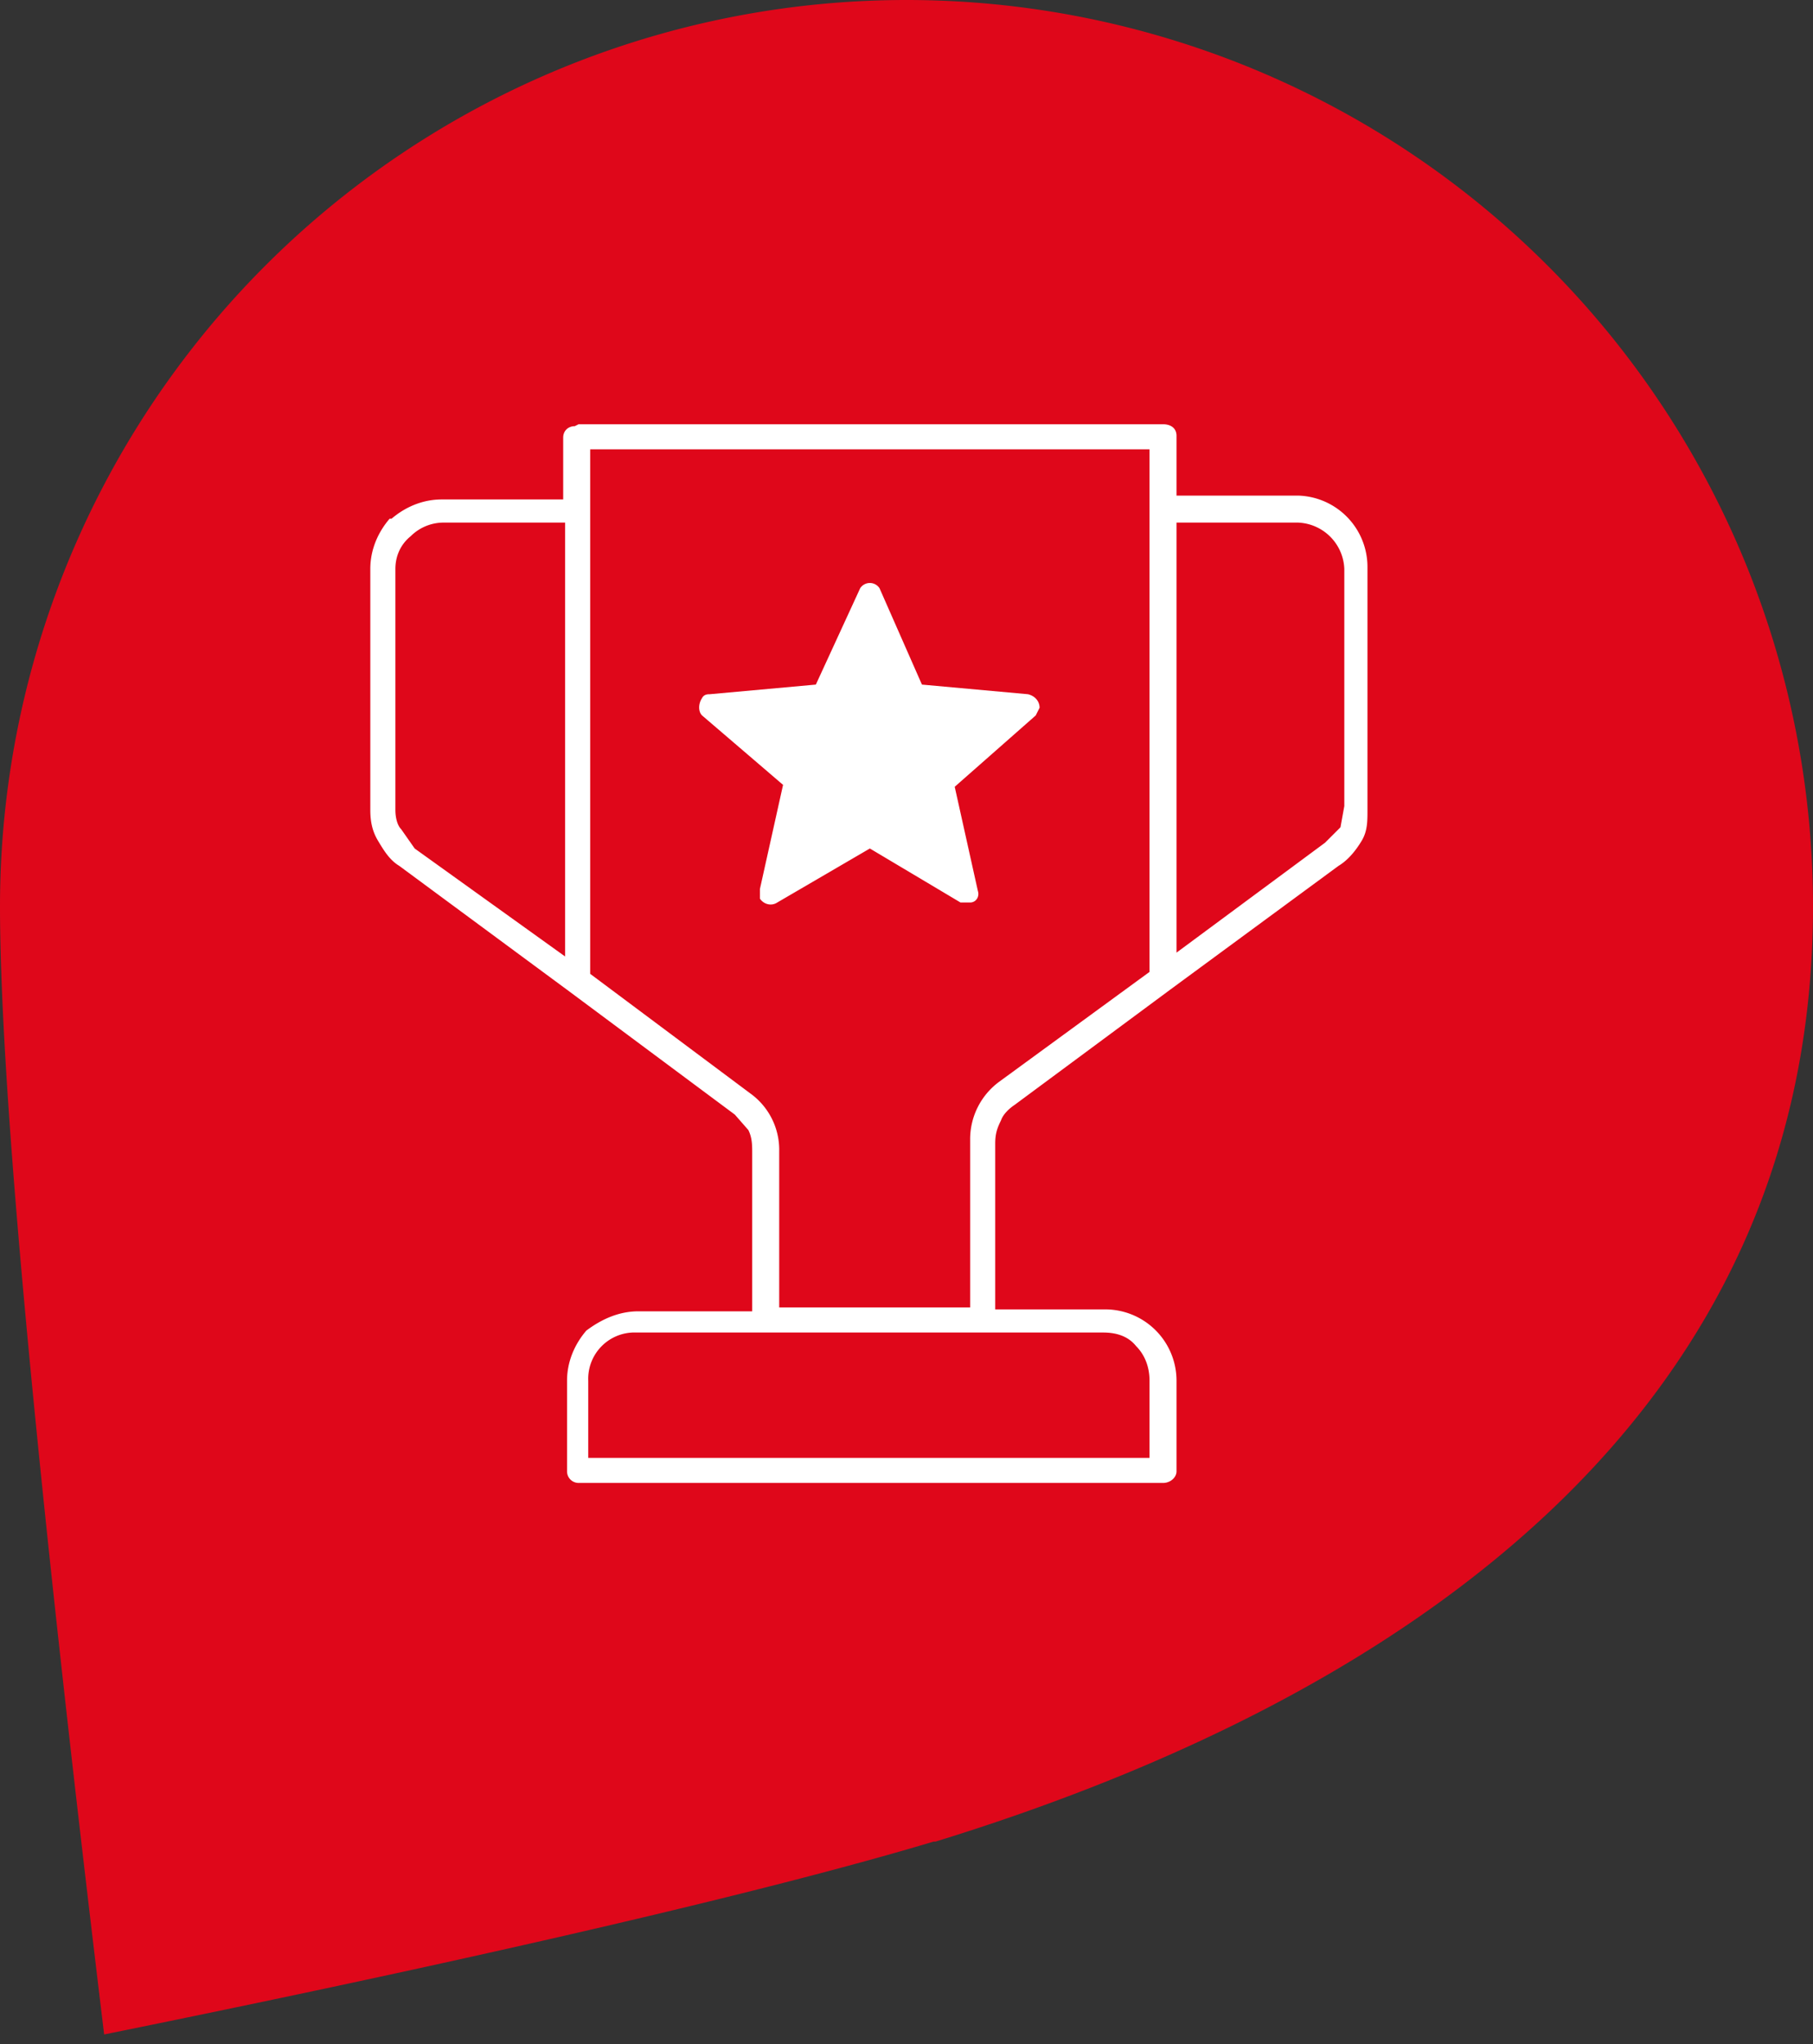
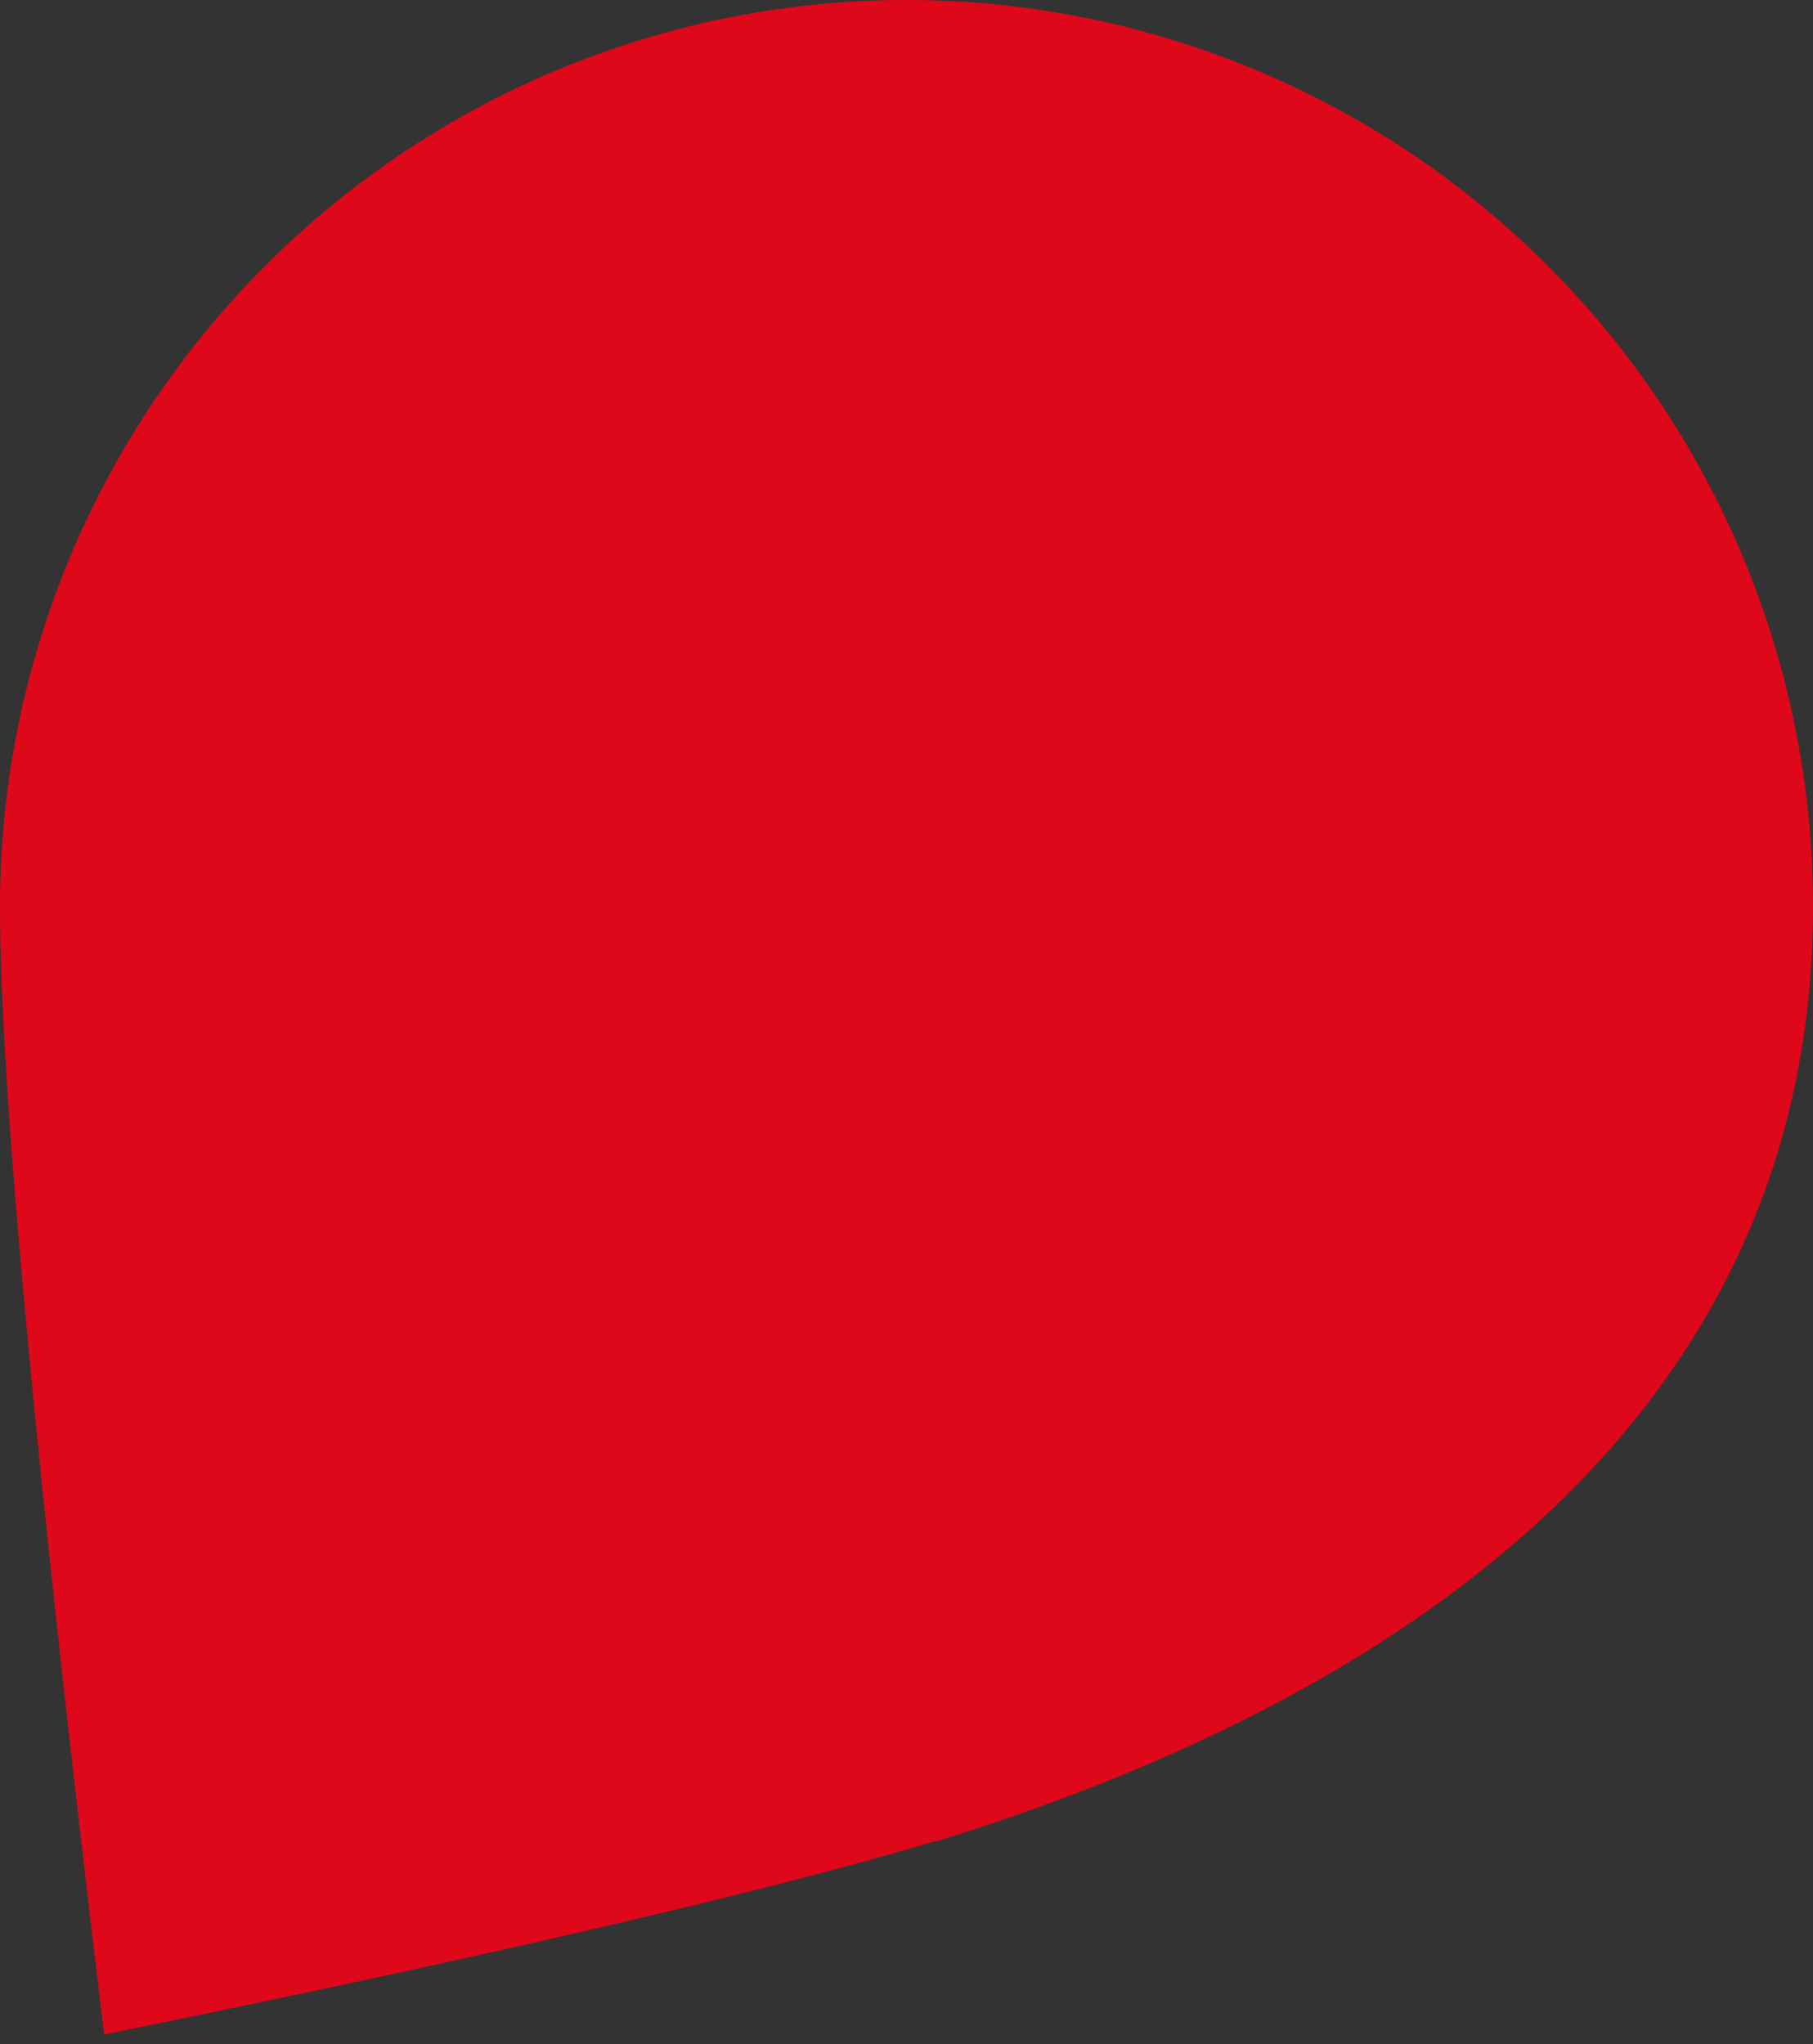
<svg xmlns="http://www.w3.org/2000/svg" width="94" height="106" viewBox="0 0 94 106">
  <rect x="0" y="0" width="94" height="106" fill="#333333" stroke="none" />
  <path d="M48.5 95.5C73.5 87.8 94 73 94 47a47 47 0 00-94 0c0 9.2 1.8 28.7 5.4 58.5 20.7-4.2 35-7.6 43-10z" fill="#DF071A" />
-   <path d="M30.5 75.6h29.1v-4c0-.8-.3-1.4-.7-1.8-.4-.5-1-.7-1.7-.7H33a2.4 2.4 0 00-2.5 2.5v4zM30 22h30.3c.4 0 .7.2.7.6v3.1h6.3a3.7 3.7 0 013.6 3.7V42c0 .6 0 1.1-.3 1.6s-.7 1-1.2 1.3l-8.7 6.4-8.1 6c-.3.2-.6.5-.7.8-.2.4-.3.7-.3 1.2v8.6h5.7a3.7 3.7 0 013.7 3.7v4.7c0 .3-.3.6-.7.6H30a.6.6 0 01-.6-.6v-4.7c0-1 .4-1.9 1-2.6.8-.6 1.7-1 2.7-1H39v-8.2c0-.4 0-.8-.2-1.2l-.7-.8-8.6-6.4-8.8-6.5c-.5-.3-.8-.8-1.1-1.3-.3-.5-.4-1-.4-1.6V29.5c0-1 .4-1.9 1-2.6h.1c.7-.6 1.6-1 2.6-1h6.3v-3.2c0-.4.3-.6.6-.6zm31 5v22.4l7.7-5.7.8-.8.2-1.1V29.5a2.5 2.5 0 00-2.4-2.4h-6.3zM29.3 49.5V27.1H23c-.7 0-1.3.3-1.7.7-.5.4-.8 1-.8 1.7V42c0 .4.1.8.3 1l.7 1 7.8 5.6zm30.3-26.2h-29v27.2l8.3 6.2a3.6 3.6 0 011.5 3v8.1h9.9v-8.7a3.7 3.7 0 011.5-3l7.8-5.7V23.3zM36.8 36c-.1 0-.3 0-.4.2-.2.3-.2.7 0 .9l4.2 3.6-1.2 5.4v.5c.2.3.6.4.9.2l4.8-2.8 4.7 2.8h.5c.3 0 .5-.3.4-.6l-1.2-5.4 4.2-3.7.2-.4c0-.3-.2-.6-.6-.7l-5.5-.5-2.2-5a.6.6 0 00-1 0l-2.3 5-5.5.5zm6 .7l-4.5.4 3.4 3 .2.6-1 4.3 3.9-2.2c.1-.2.4-.2.6 0l3.8 2.2-1-4.3c0-.2 0-.5.3-.6l3.3-3-4.4-.4a.6.6 0 01-.6-.4l-1.7-4.1-1.8 4c0 .3-.3.5-.5.5z" fill="#FFF" />
</svg>